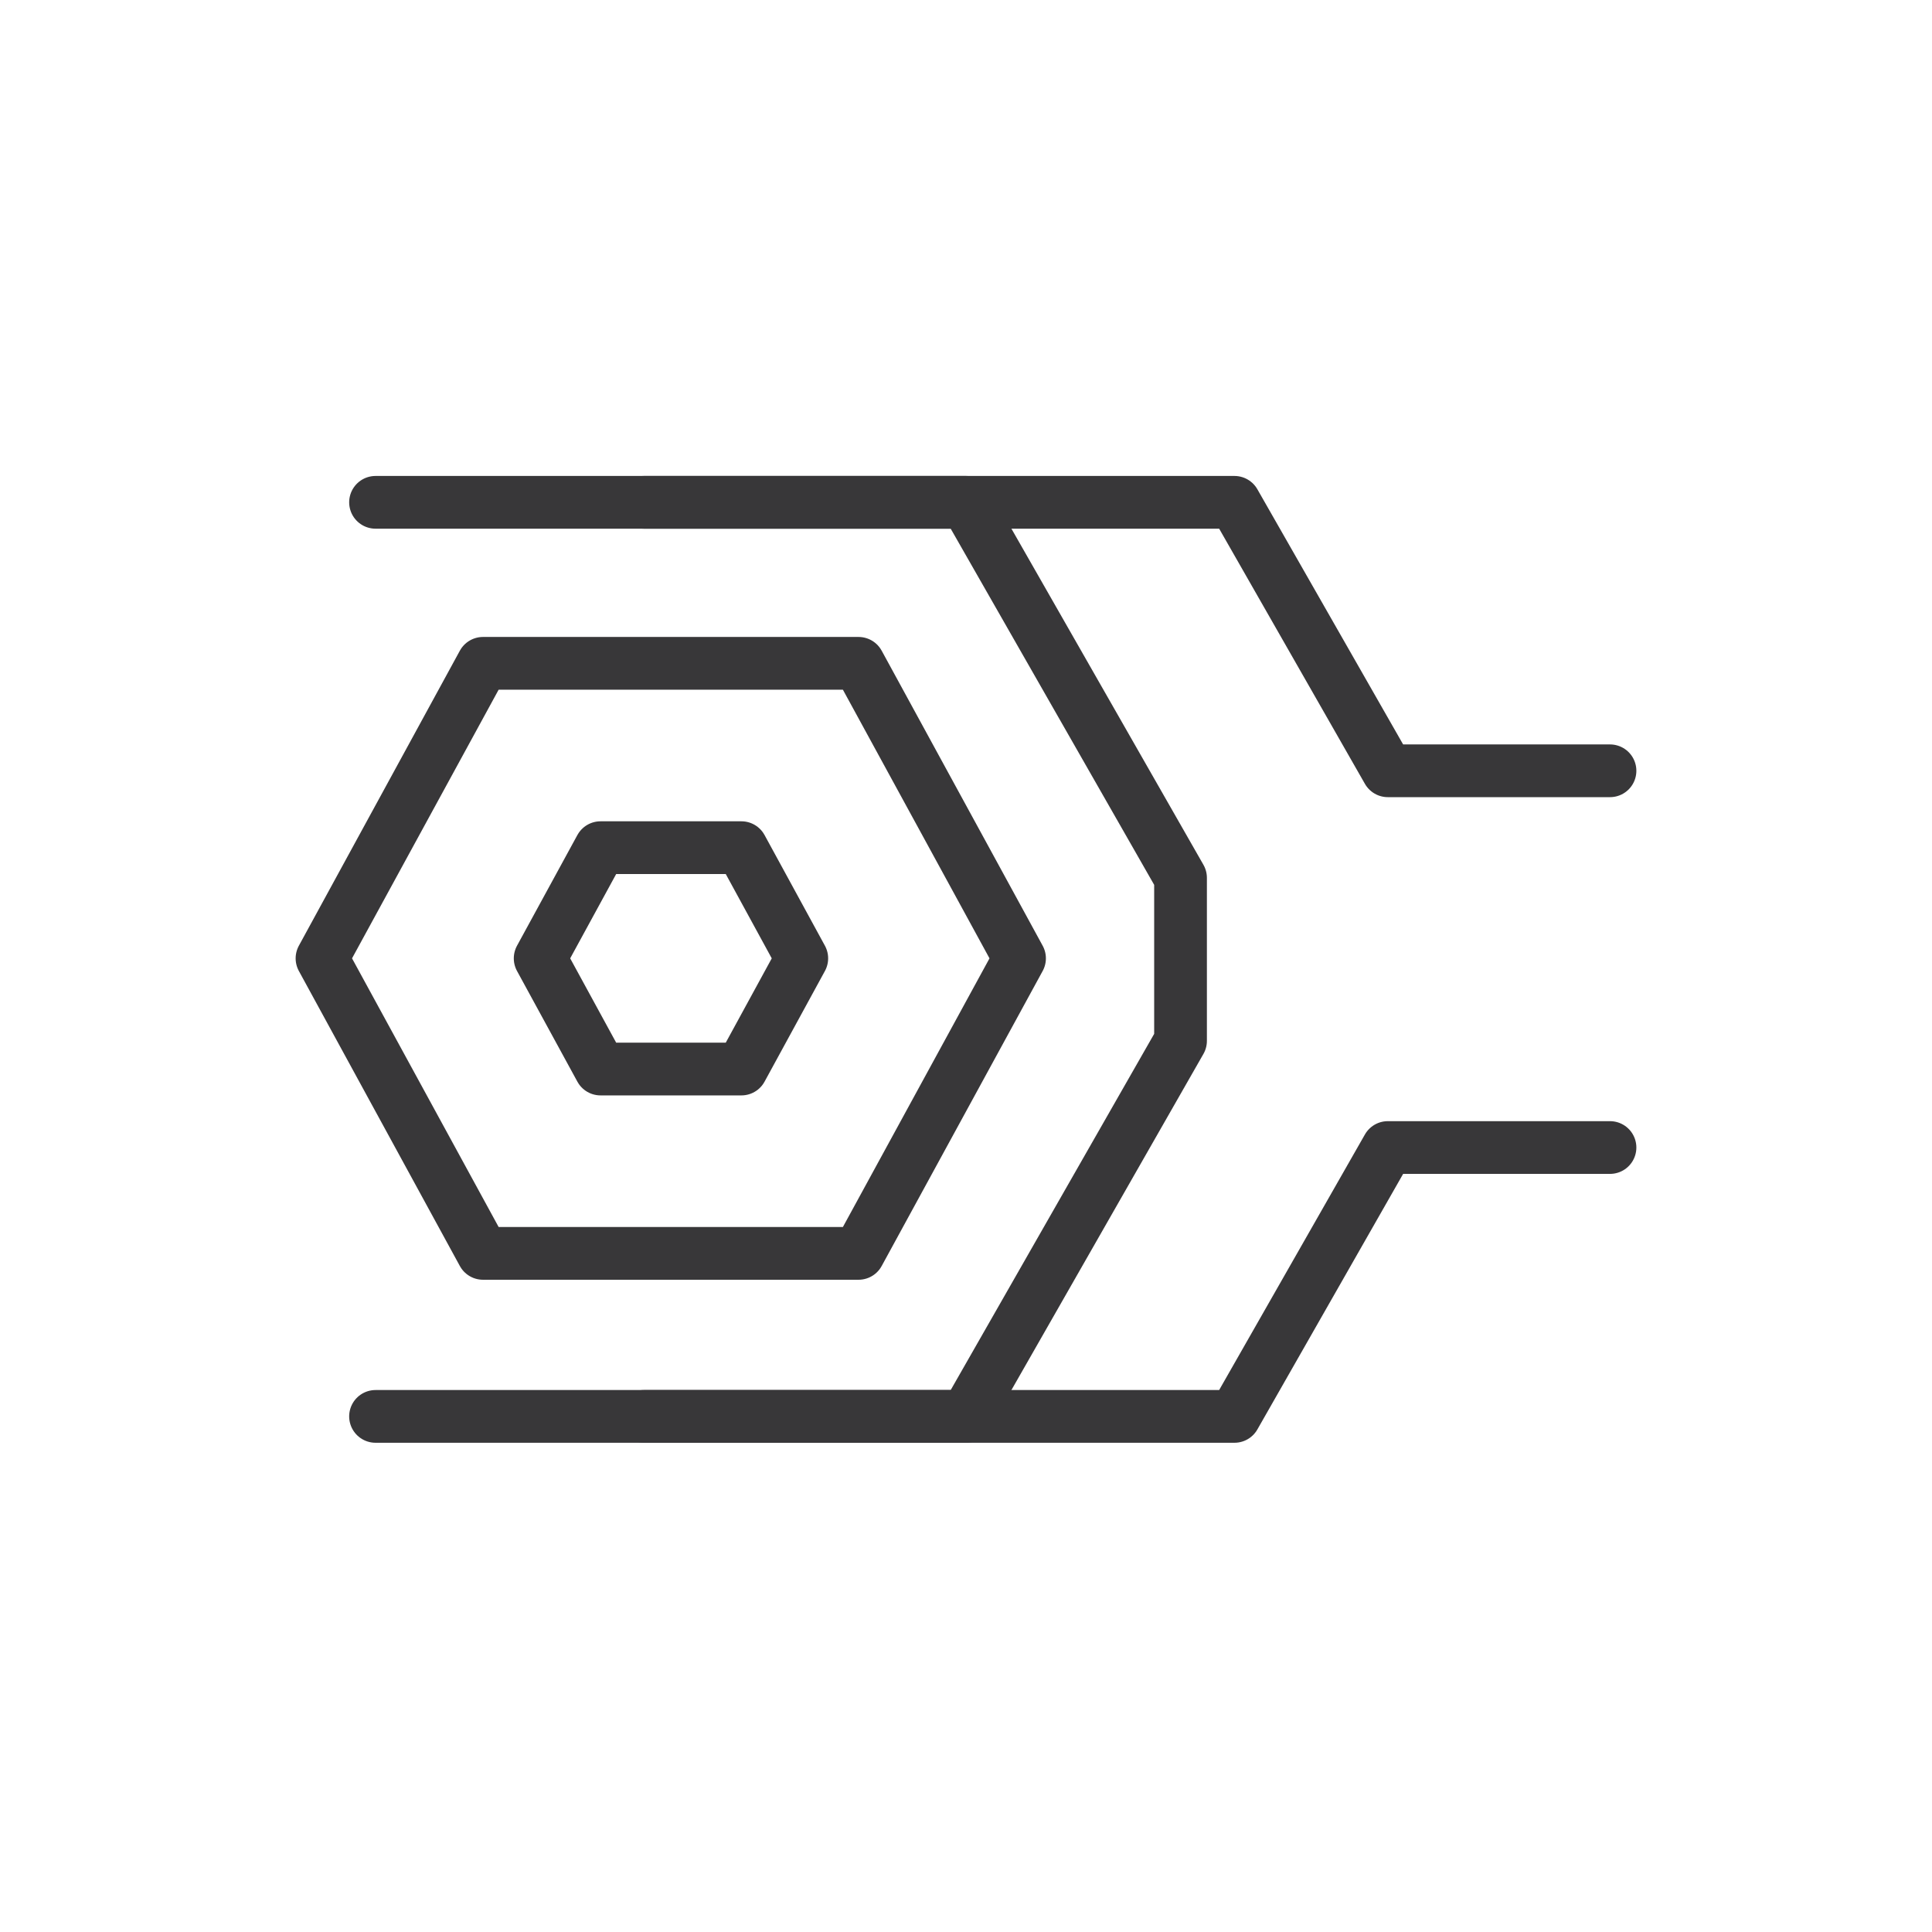
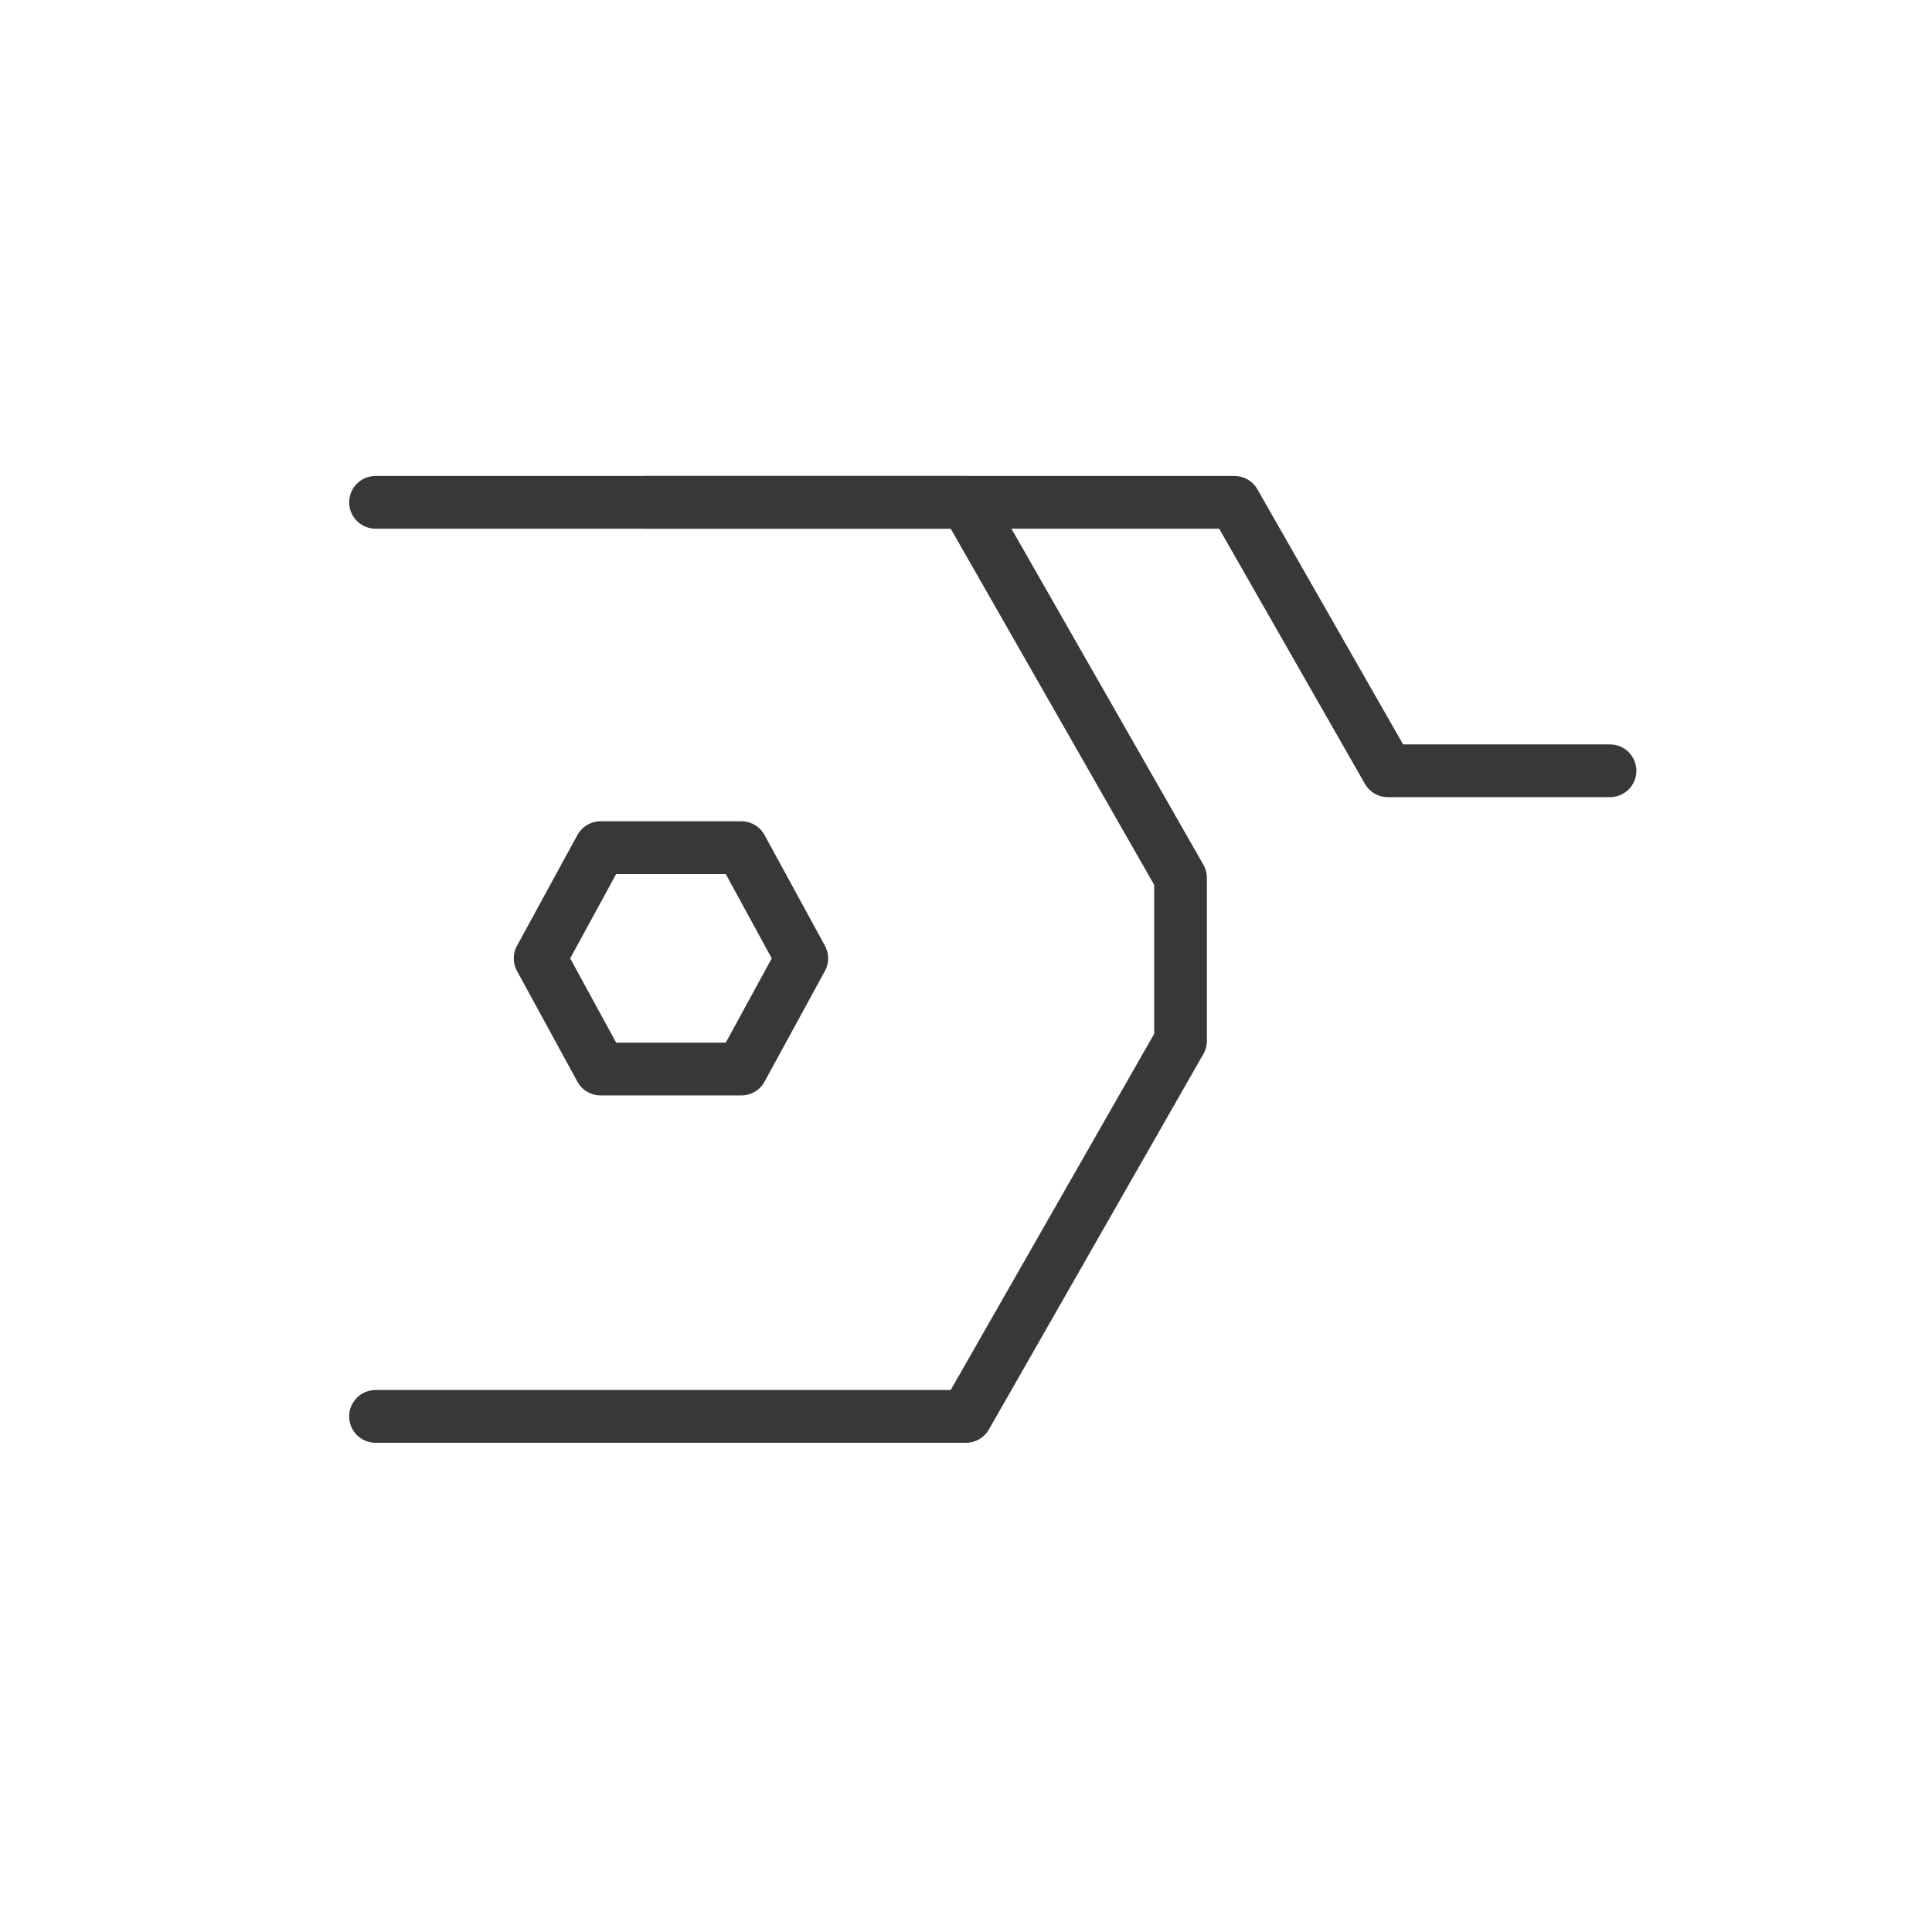
<svg xmlns="http://www.w3.org/2000/svg" id="Layer_1" viewBox="0 0 48 48">
  <defs>
    <style> .st0, .st1 { fill: none; } .st1 { stroke: #383739; stroke-linecap: round; stroke-linejoin: round; stroke-width: 1.31px; } </style>
  </defs>
  <g>
-     <polygon class="st1" points="21.33 31.14 12 31.14 8 23.81 12 16.48 21.33 16.48 25.33 23.81 21.33 31.14" />
    <polygon class="st1" points="18.42 26.56 14.92 26.56 13.42 23.81 14.92 21.06 18.42 21.06 19.92 23.81 18.42 26.56" />
    <polyline class="st1" points="9.33 12.48 24 12.48 29.33 21.81 29.33 25.86 24 35.19 9.33 35.19" />
    <polyline class="st1" points="16 12.48 30.67 12.48 34.48 19.15 40 19.15" />
-     <polyline class="st1" points="16 35.19 30.67 35.19 34.48 28.51 40 28.51" />
  </g>
-   <rect class="st0" width="48" height="48" />
</svg>